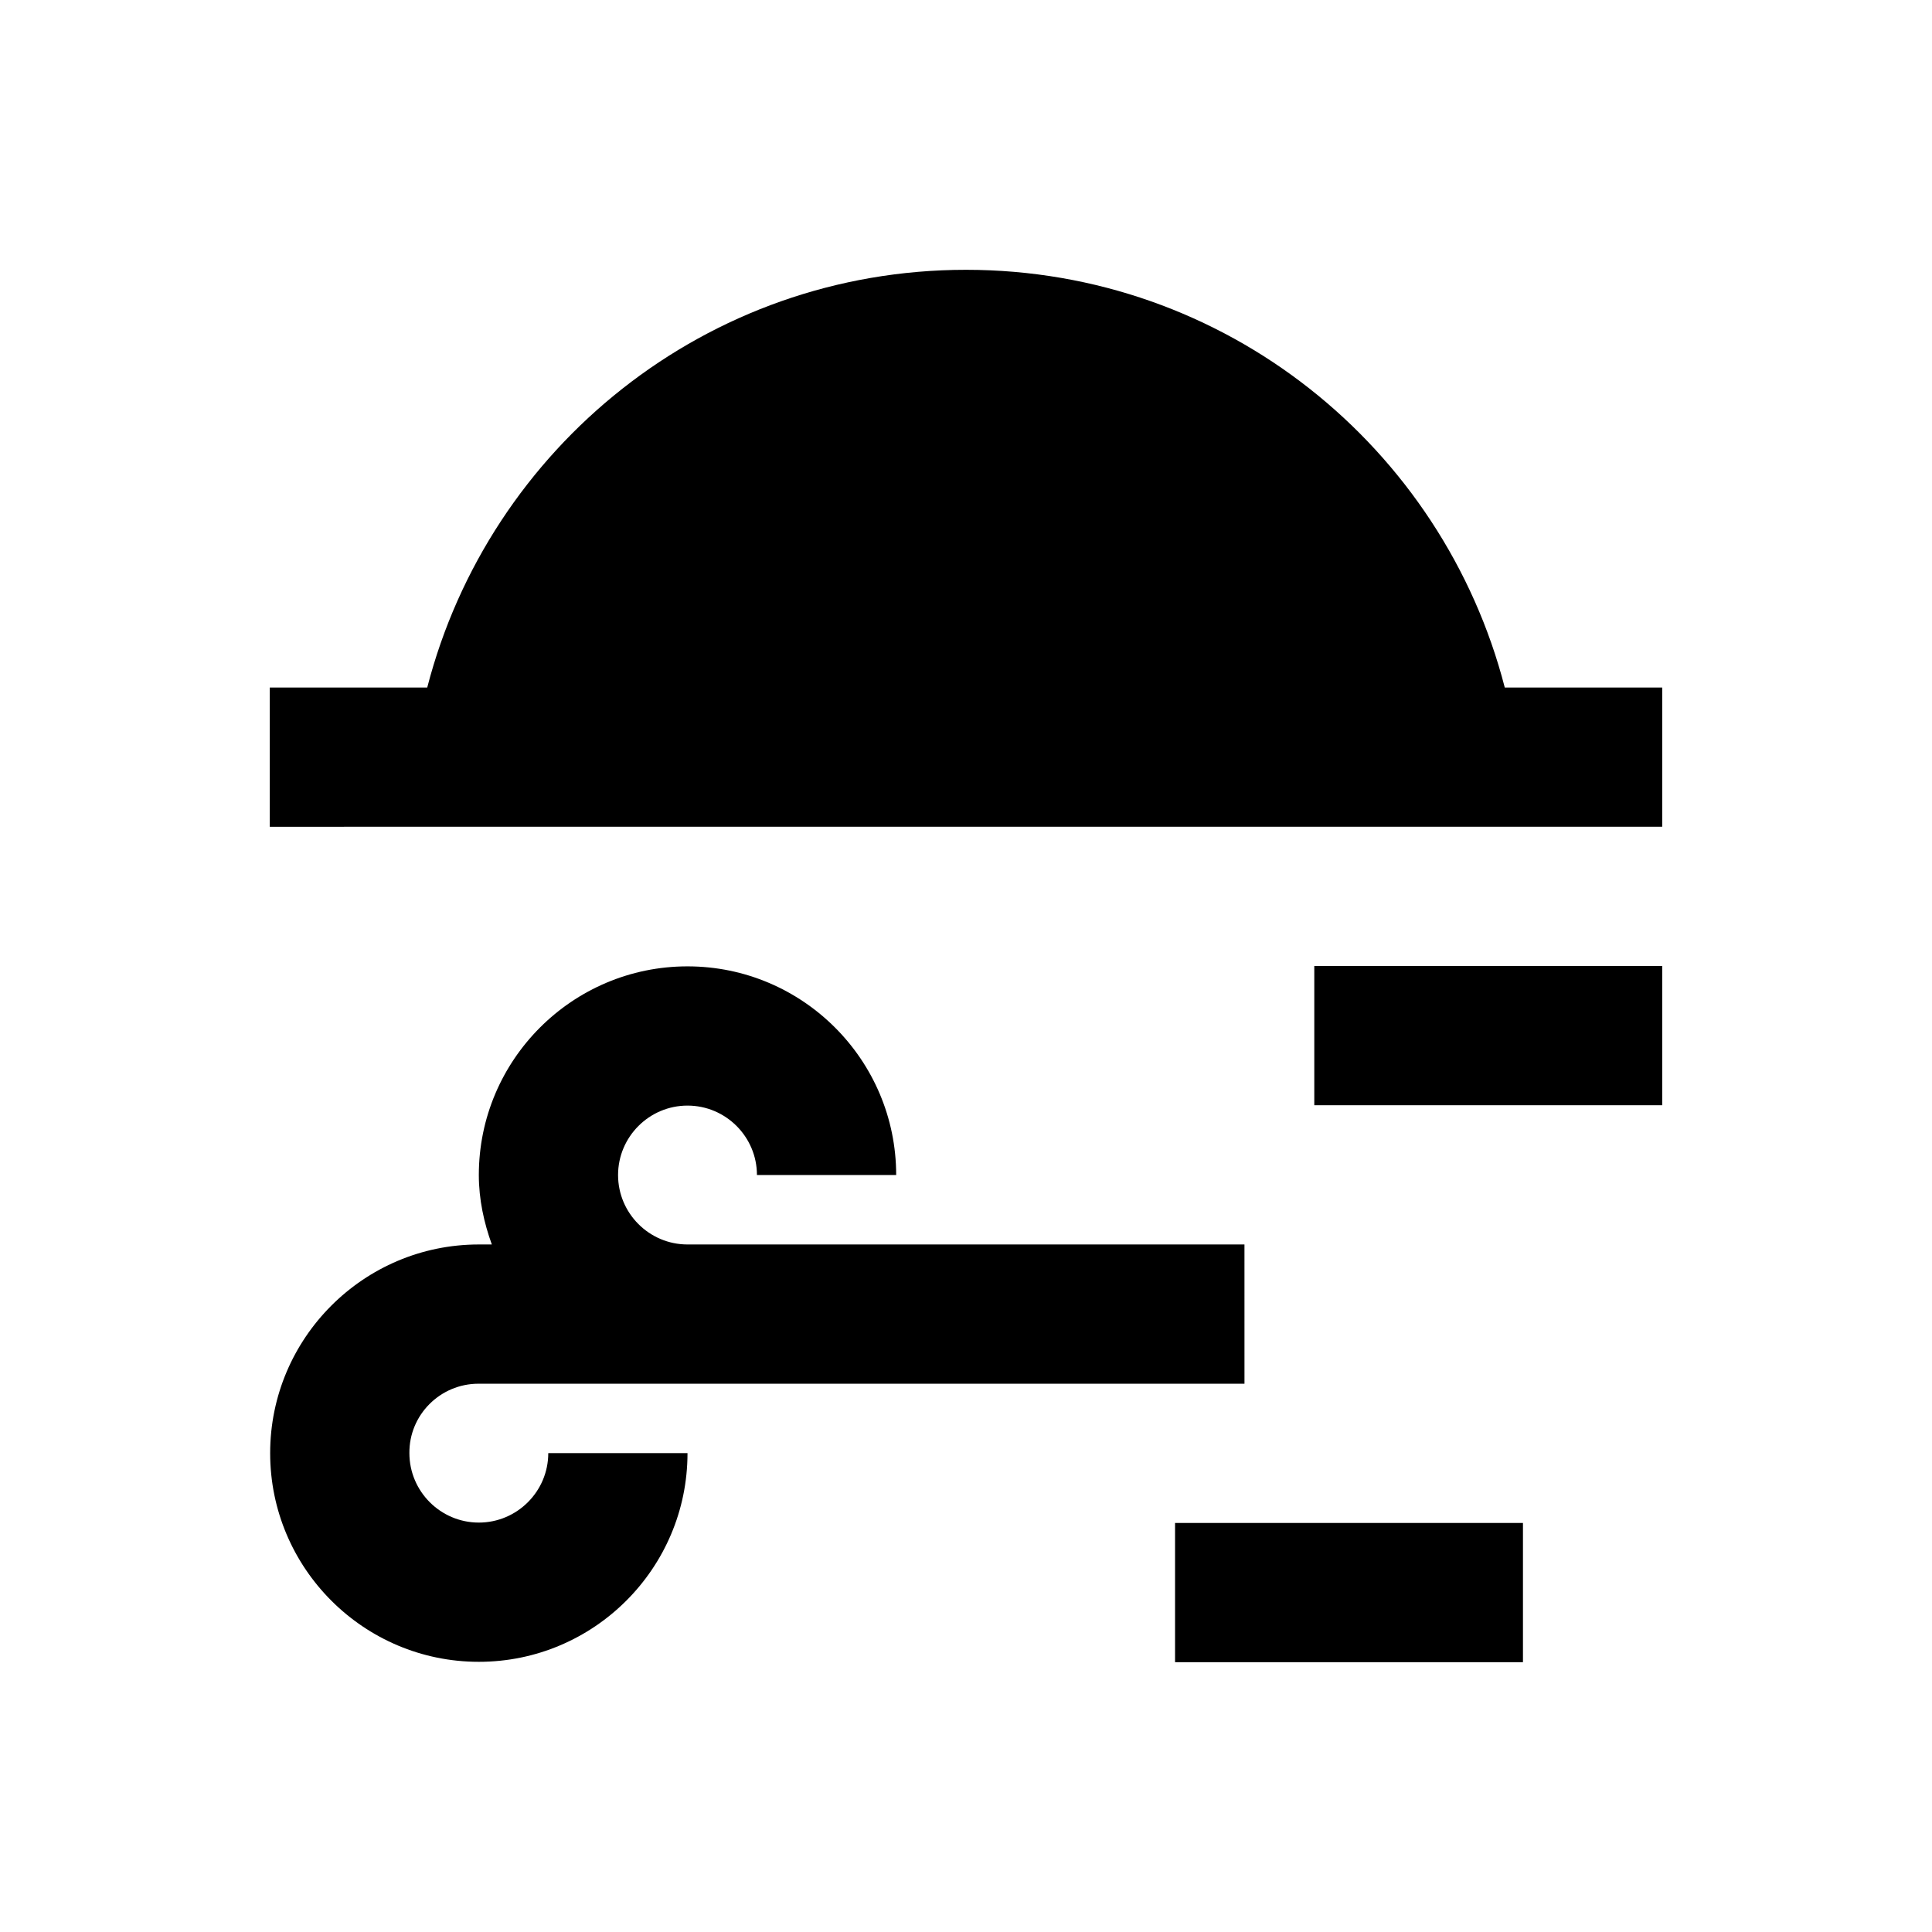
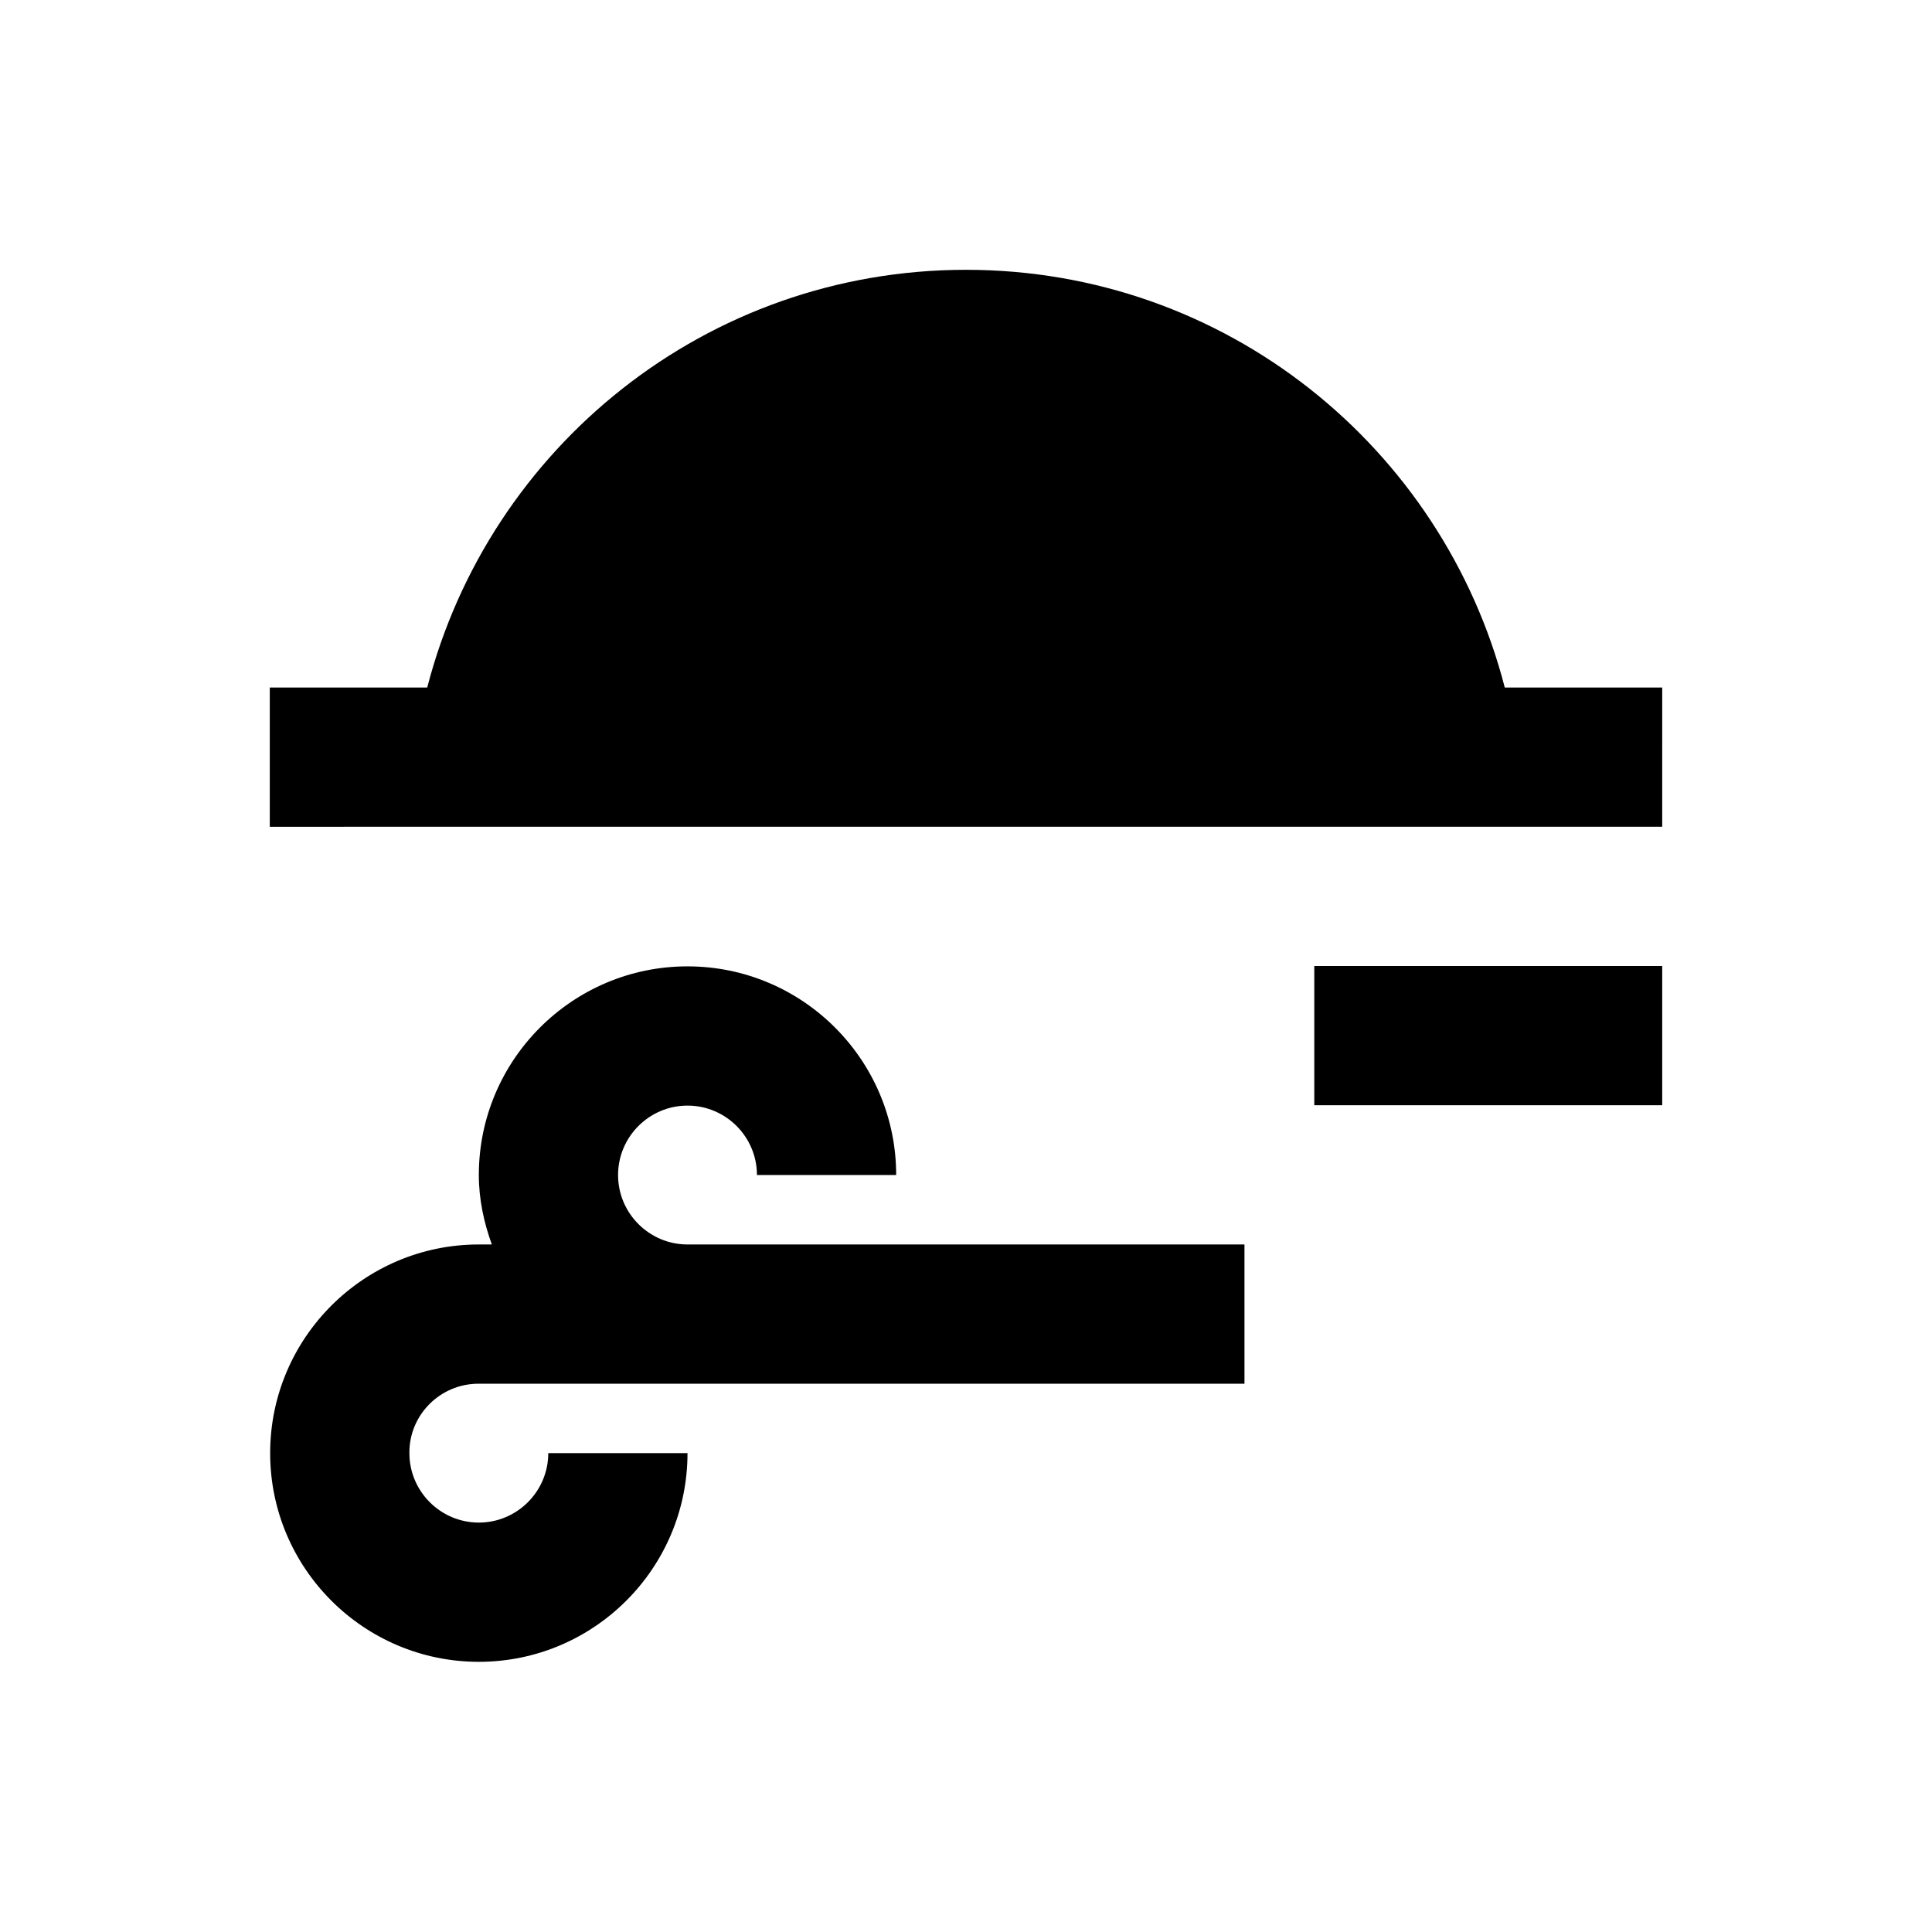
<svg xmlns="http://www.w3.org/2000/svg" fill="#000000" width="800px" height="800px" version="1.1" viewBox="144 144 512 512">
  <g>
    <path d="m252.4 363.1h332.1l0.004-36.898h-41.723c-16.434-63.664-73.996-110.7-142.78-110.7s-126.35 47.035-142.78 110.7l-41.727 0.004v36.898z" />
    <path d="m270.8 510.7h203l-0.004-36.902h-147.6c-10.137 0-18.402-8.266-18.402-18.402s8.266-18.402 18.402-18.402 18.402 8.266 18.402 18.402h36.898c0-30.504-24.797-55.301-55.301-55.301-30.504 0-55.301 24.797-55.301 55.301 0 6.496 1.379 12.695 3.445 18.402h-3.445c-30.504 0-55.301 24.797-55.301 55.301s24.797 55.301 55.301 55.301c30.504 0 55.301-24.797 55.301-55.301h-36.898c0 10.137-8.266 18.402-18.402 18.402-10.137 0-18.402-8.266-18.402-18.402-0.098-10.133 8.168-18.398 18.305-18.398z" />
-     <path d="m455.4 547.6h92.199v36.898h-92.199z" />
    <path d="m492.3 400h92.199v36.898h-92.199z" />
  </g>
</svg>